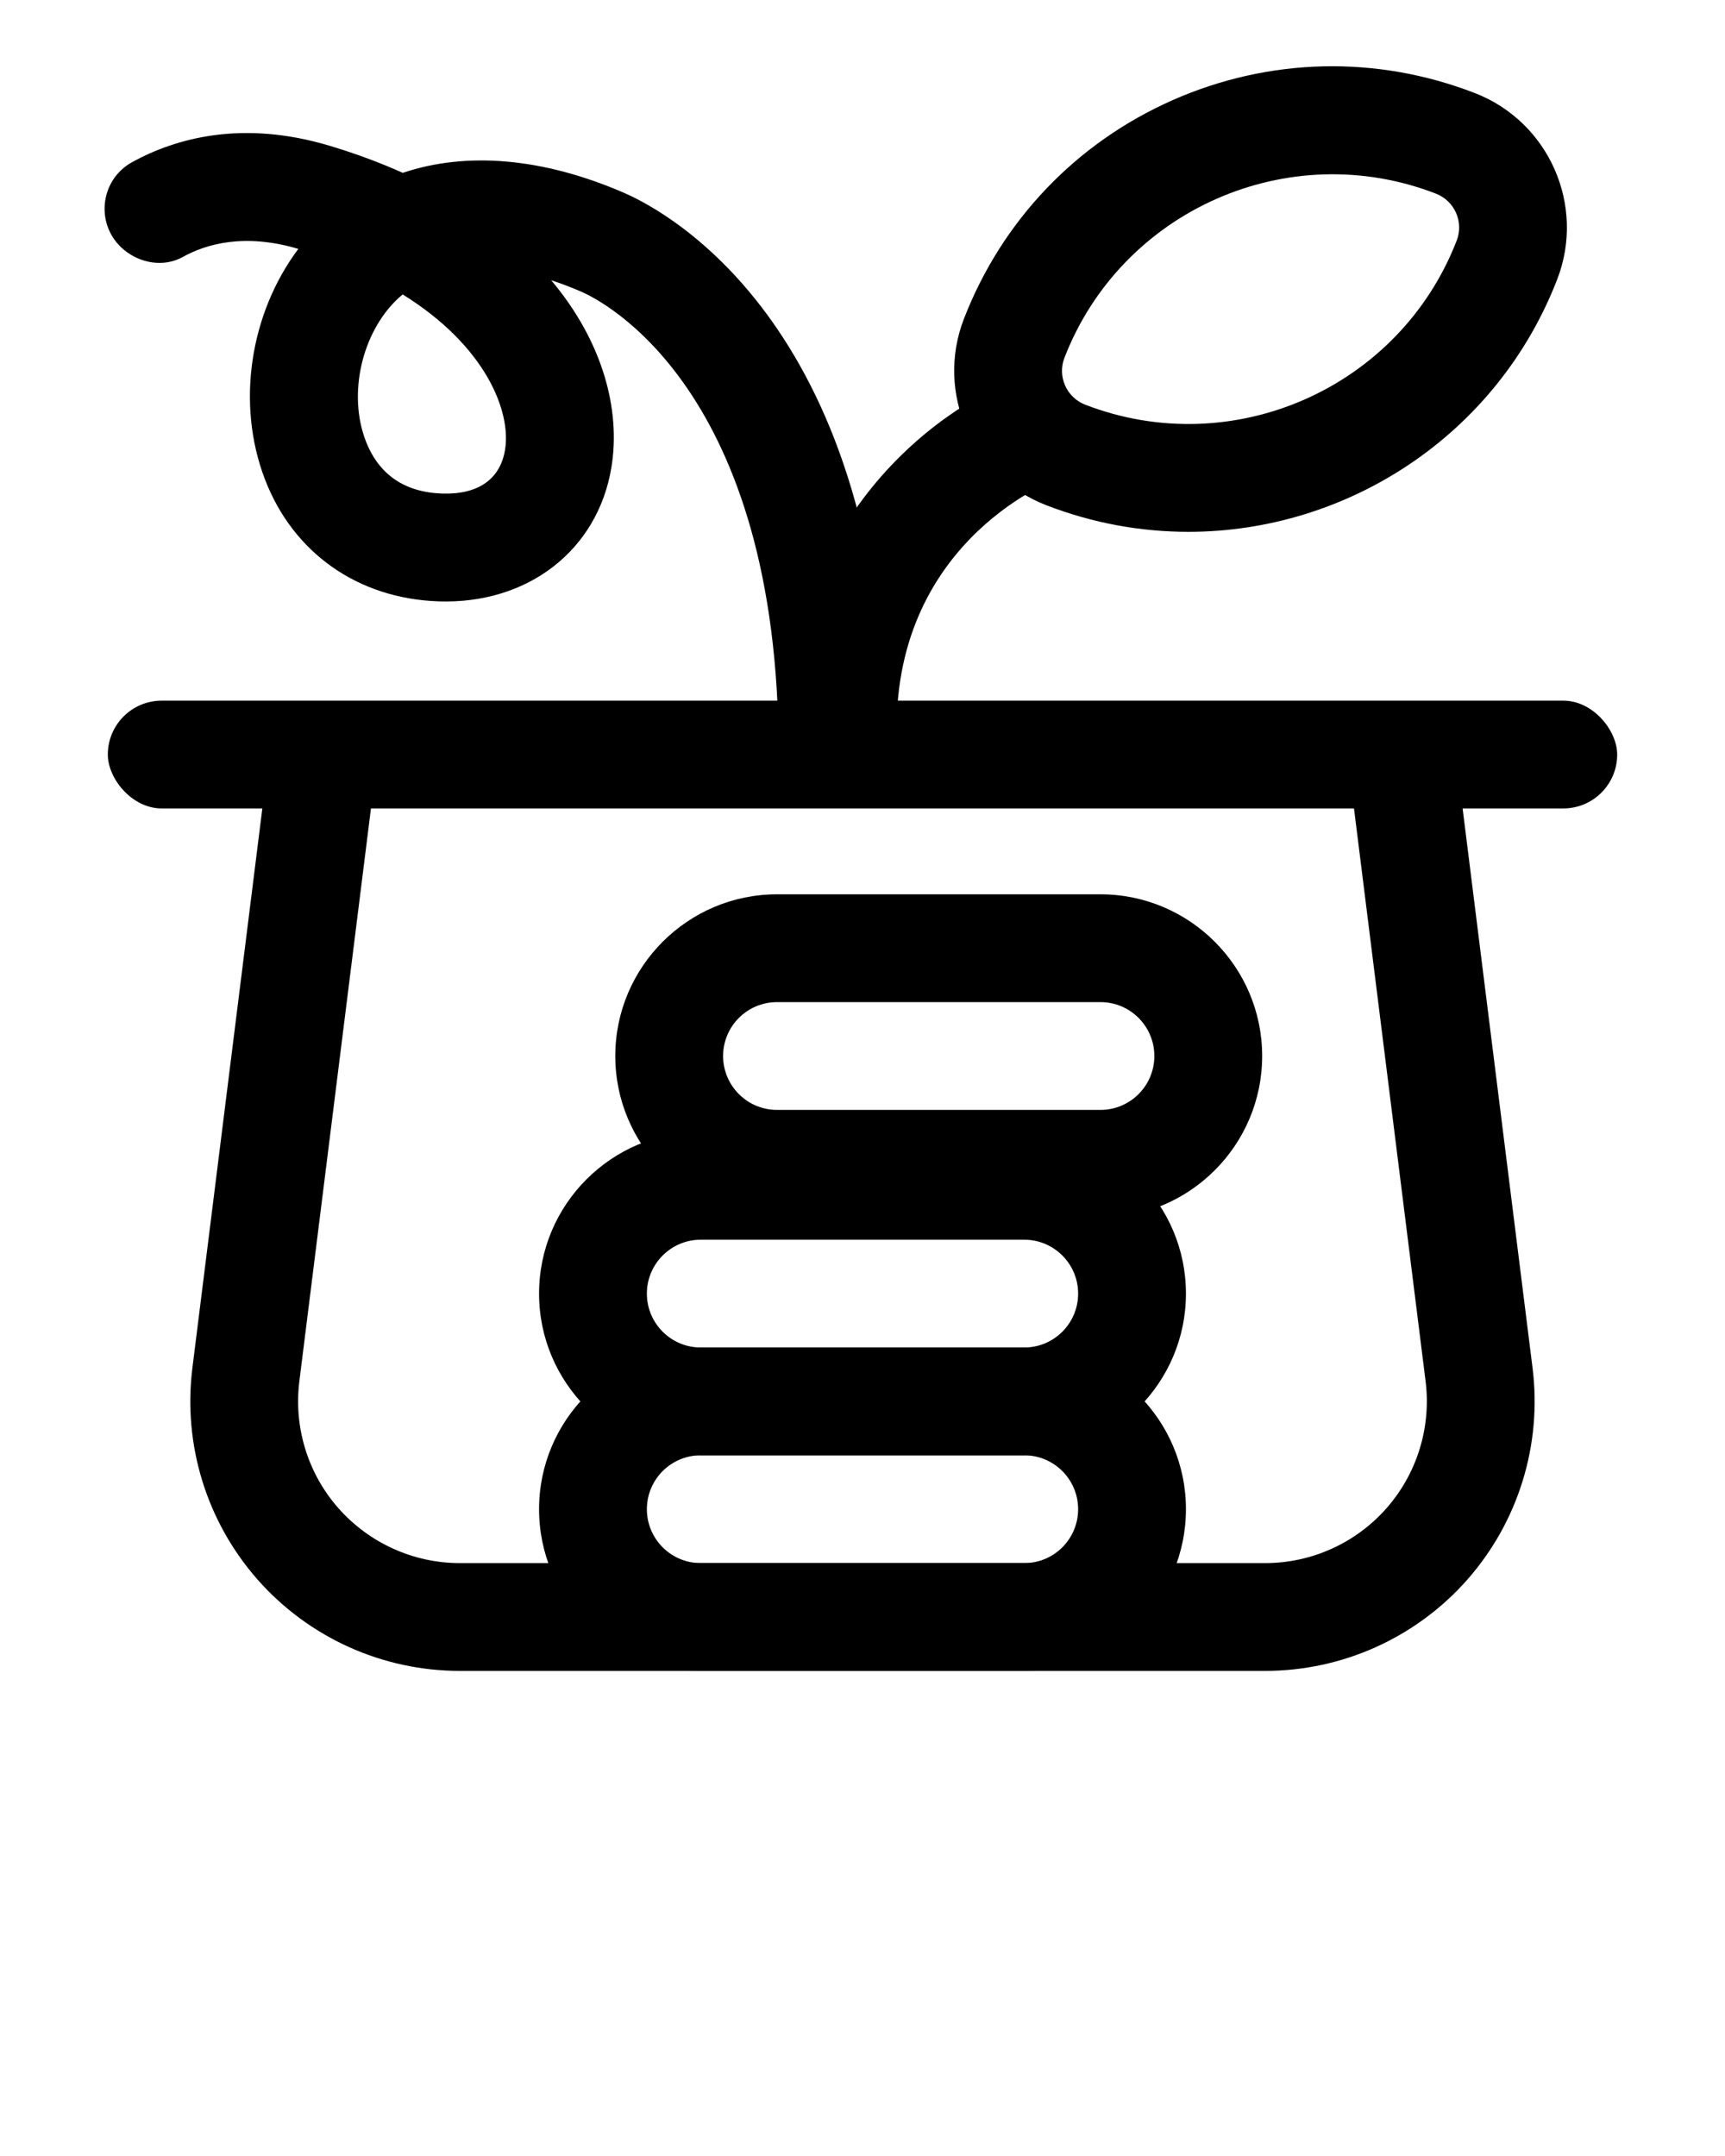
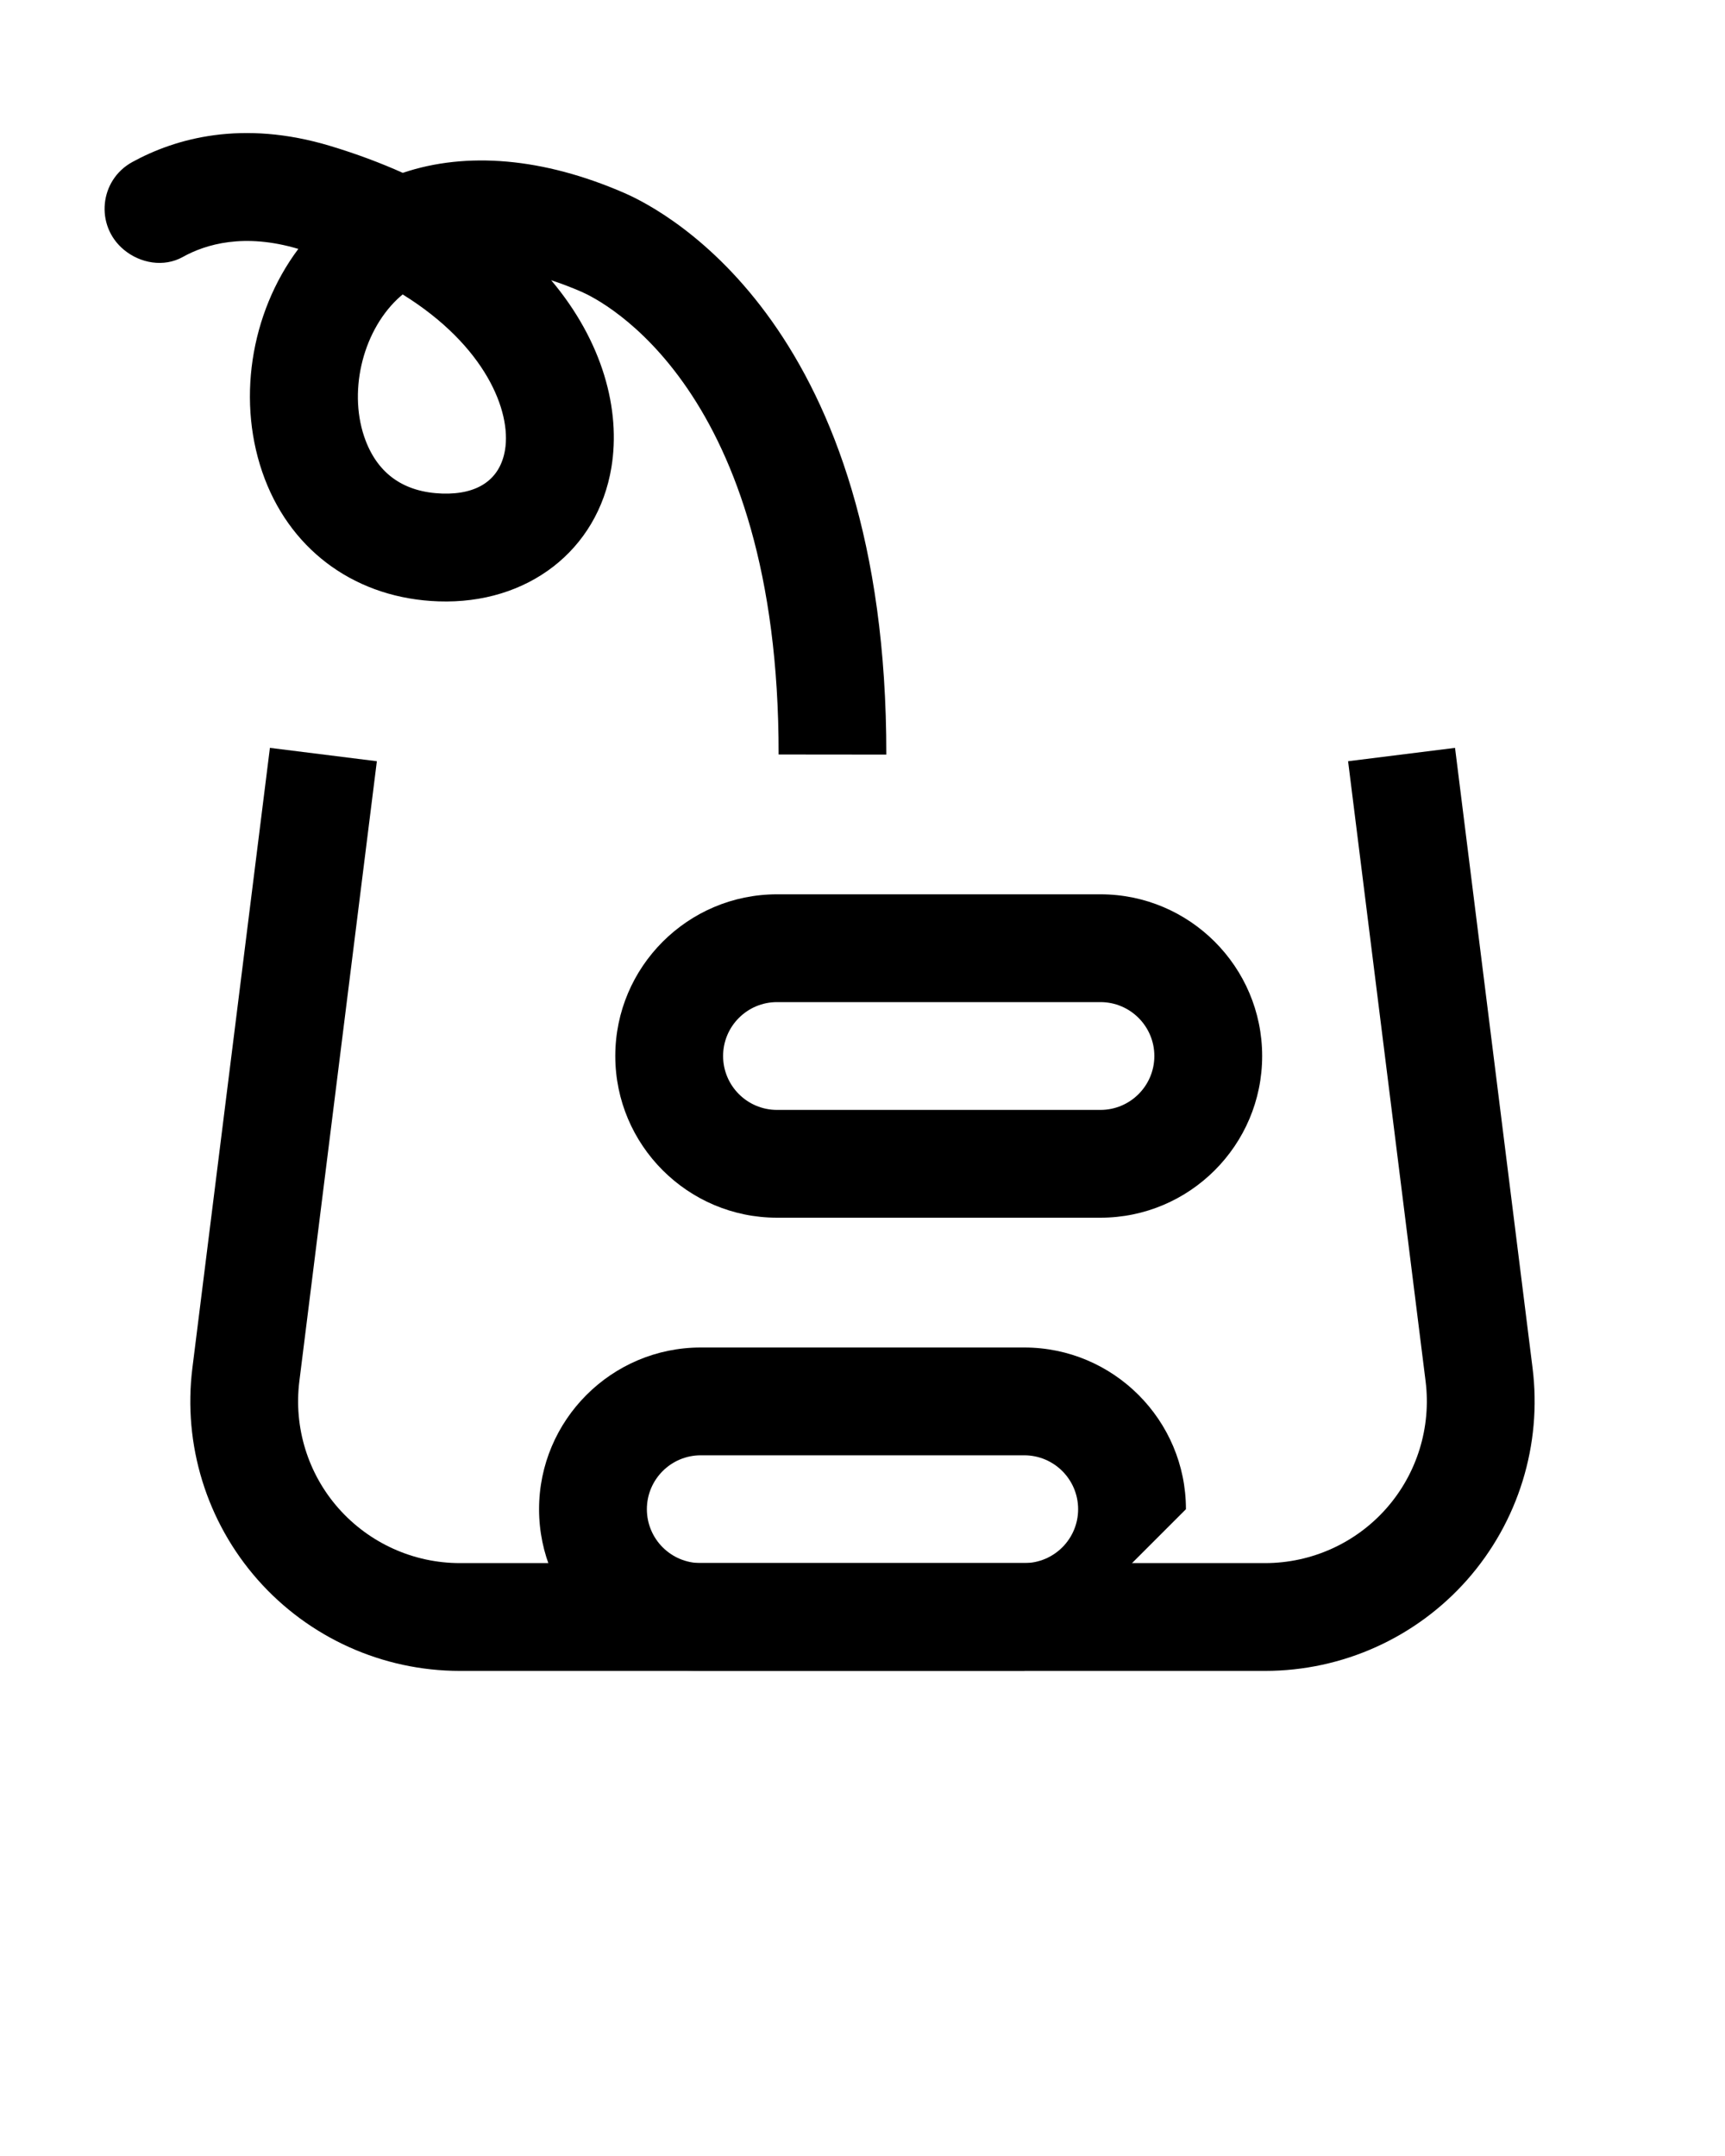
<svg xmlns="http://www.w3.org/2000/svg" data-name="Layer 1" viewBox="0 0 32 40" x="0px" y="0px">
-   <rect x="2" y="12.999" width="28" height="2" rx="1" ry="1" />
  <path d="M16.444,14l-2-.002c.008-6.795-3.283-8.422-3.658-8.585-.191-.083-.378-.154-.561-.214,.958,1.138,1.293,2.405,1.117,3.473-.255,1.543-1.558,2.542-3.207,2.485-1.495-.051-2.7-.9-3.223-2.271-.535-1.405-.273-3.071,.622-4.268-1.003-.299-1.715-.089-2.144,.15-.349,.194-.787,.12-1.094-.136h0c-.535-.446-.454-1.289,.157-1.625,.802-.44,2.039-.792,3.674-.299,.484,.146,.933,.314,1.345,.499,1.185-.4,2.607-.28,4.109,.373,.813,.354,4.87,2.518,4.861,10.421ZM7.469,5.463c-.033,.027-.065,.057-.097,.086-.665,.635-.918,1.763-.59,2.624,.24,.629,.719,.96,1.422,.984,.667,.021,1.075-.266,1.165-.812,.117-.71-.358-1.927-1.9-2.883Z" />
  <path d="M23.47,31H8.53c-1.434,0-2.8-.616-3.749-1.691-.948-1.074-1.39-2.507-1.212-3.929l1.438-11.505,1.984,.248-1.438,11.505c-.106,.854,.158,1.713,.728,2.357s1.389,1.015,2.249,1.015h14.939c.86,0,1.68-.37,2.249-1.015s.834-1.504,.728-2.357l-1.438-11.505,1.984-.248,1.438,11.505c.178,1.422-.264,2.854-1.212,3.929-.949,1.075-2.315,1.691-3.749,1.691Z" />
-   <path d="M19,31h-6c-1.654,0-3-1.346-3-3s1.346-3,3-3h6c1.654,0,3,1.346,3,3s-1.346,3-3,3Zm-6-4c-.552,0-1,.448-1,1s.448,1,1,1h6c.552,0,1-.448,1-1s-.448-1-1-1h-6Z" />
-   <path d="M19,27h-6c-1.654,0-3-1.346-3-3s1.346-3,3-3h6c1.654,0,3,1.346,3,3s-1.346,3-3,3Zm-6-4c-.552,0-1,.448-1,1s.448,1,1,1h6c.552,0,1-.448,1-1s-.448-1-1-1h-6Z" />
+   <path d="M19,31h-6c-1.654,0-3-1.346-3-3s1.346-3,3-3h6c1.654,0,3,1.346,3,3Zm-6-4c-.552,0-1,.448-1,1s.448,1,1,1h6c.552,0,1-.448,1-1s-.448-1-1-1h-6Z" />
  <path d="M20.414,22.592h-6c-1.654,0-3-1.346-3-3s1.346-3,3-3h6c1.654,0,3,1.346,3,3s-1.346,3-3,3Zm-6-4c-.552,0-1,.448-1,1s.448,1,1,1h6c.552,0,1-.448,1-1s-.448-1-1-1h-6Z" />
-   <path d="M22.045,9.867c-.878,0-1.77-.159-2.637-.494h0c-1.373-.532-2.059-2.083-1.527-3.457,.707-1.825,2.082-3.266,3.872-4.058,1.79-.79,3.782-.838,5.607-.131,1.373,.532,2.059,2.083,1.527,3.457-1.123,2.901-3.903,4.683-6.843,4.683Zm-1.914-2.359c2.737,1.058,5.831-.305,6.892-3.045,.134-.346-.039-.736-.385-.87-2.736-1.061-5.831,.305-6.892,3.045-.134,.346,.039,.736,.385,.87h0Z" />
-   <path d="M14.651,14.063c-.272-4.265,2.684-6.486,4.285-7.065l.686,1.879c-.132,.049-3.218,1.253-2.975,5.058l-1.996,.128Z" />
</svg>